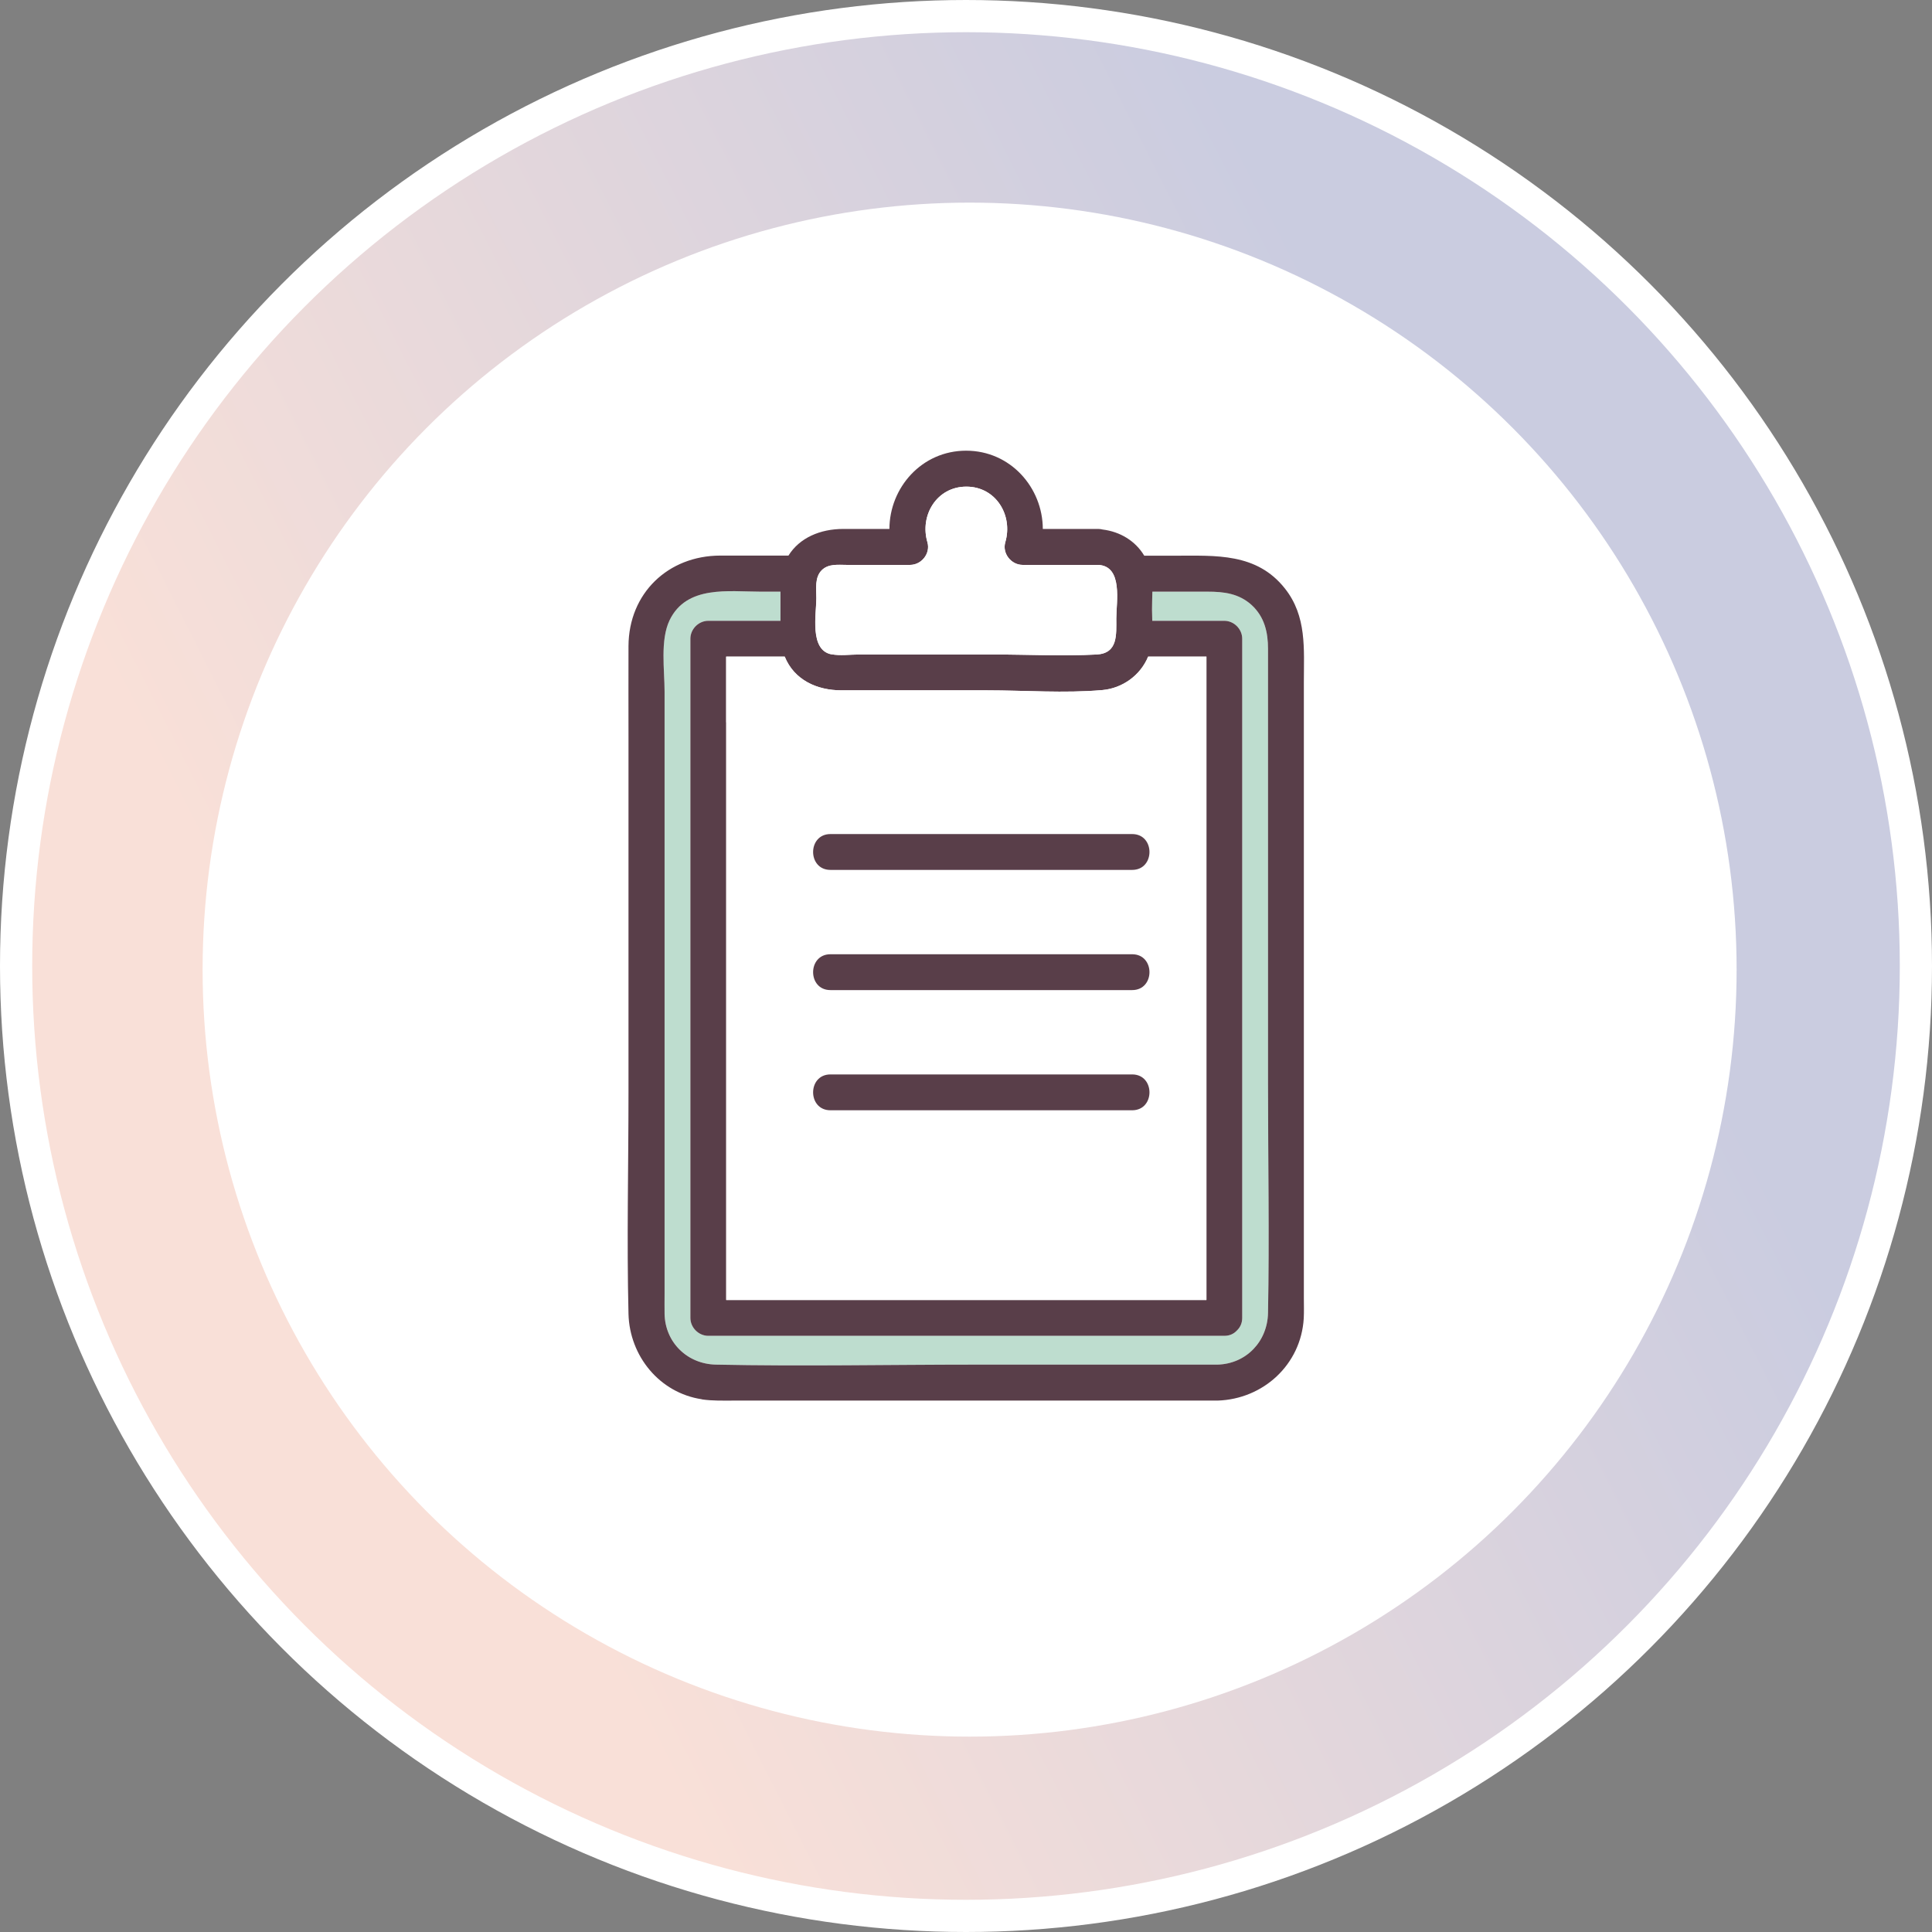
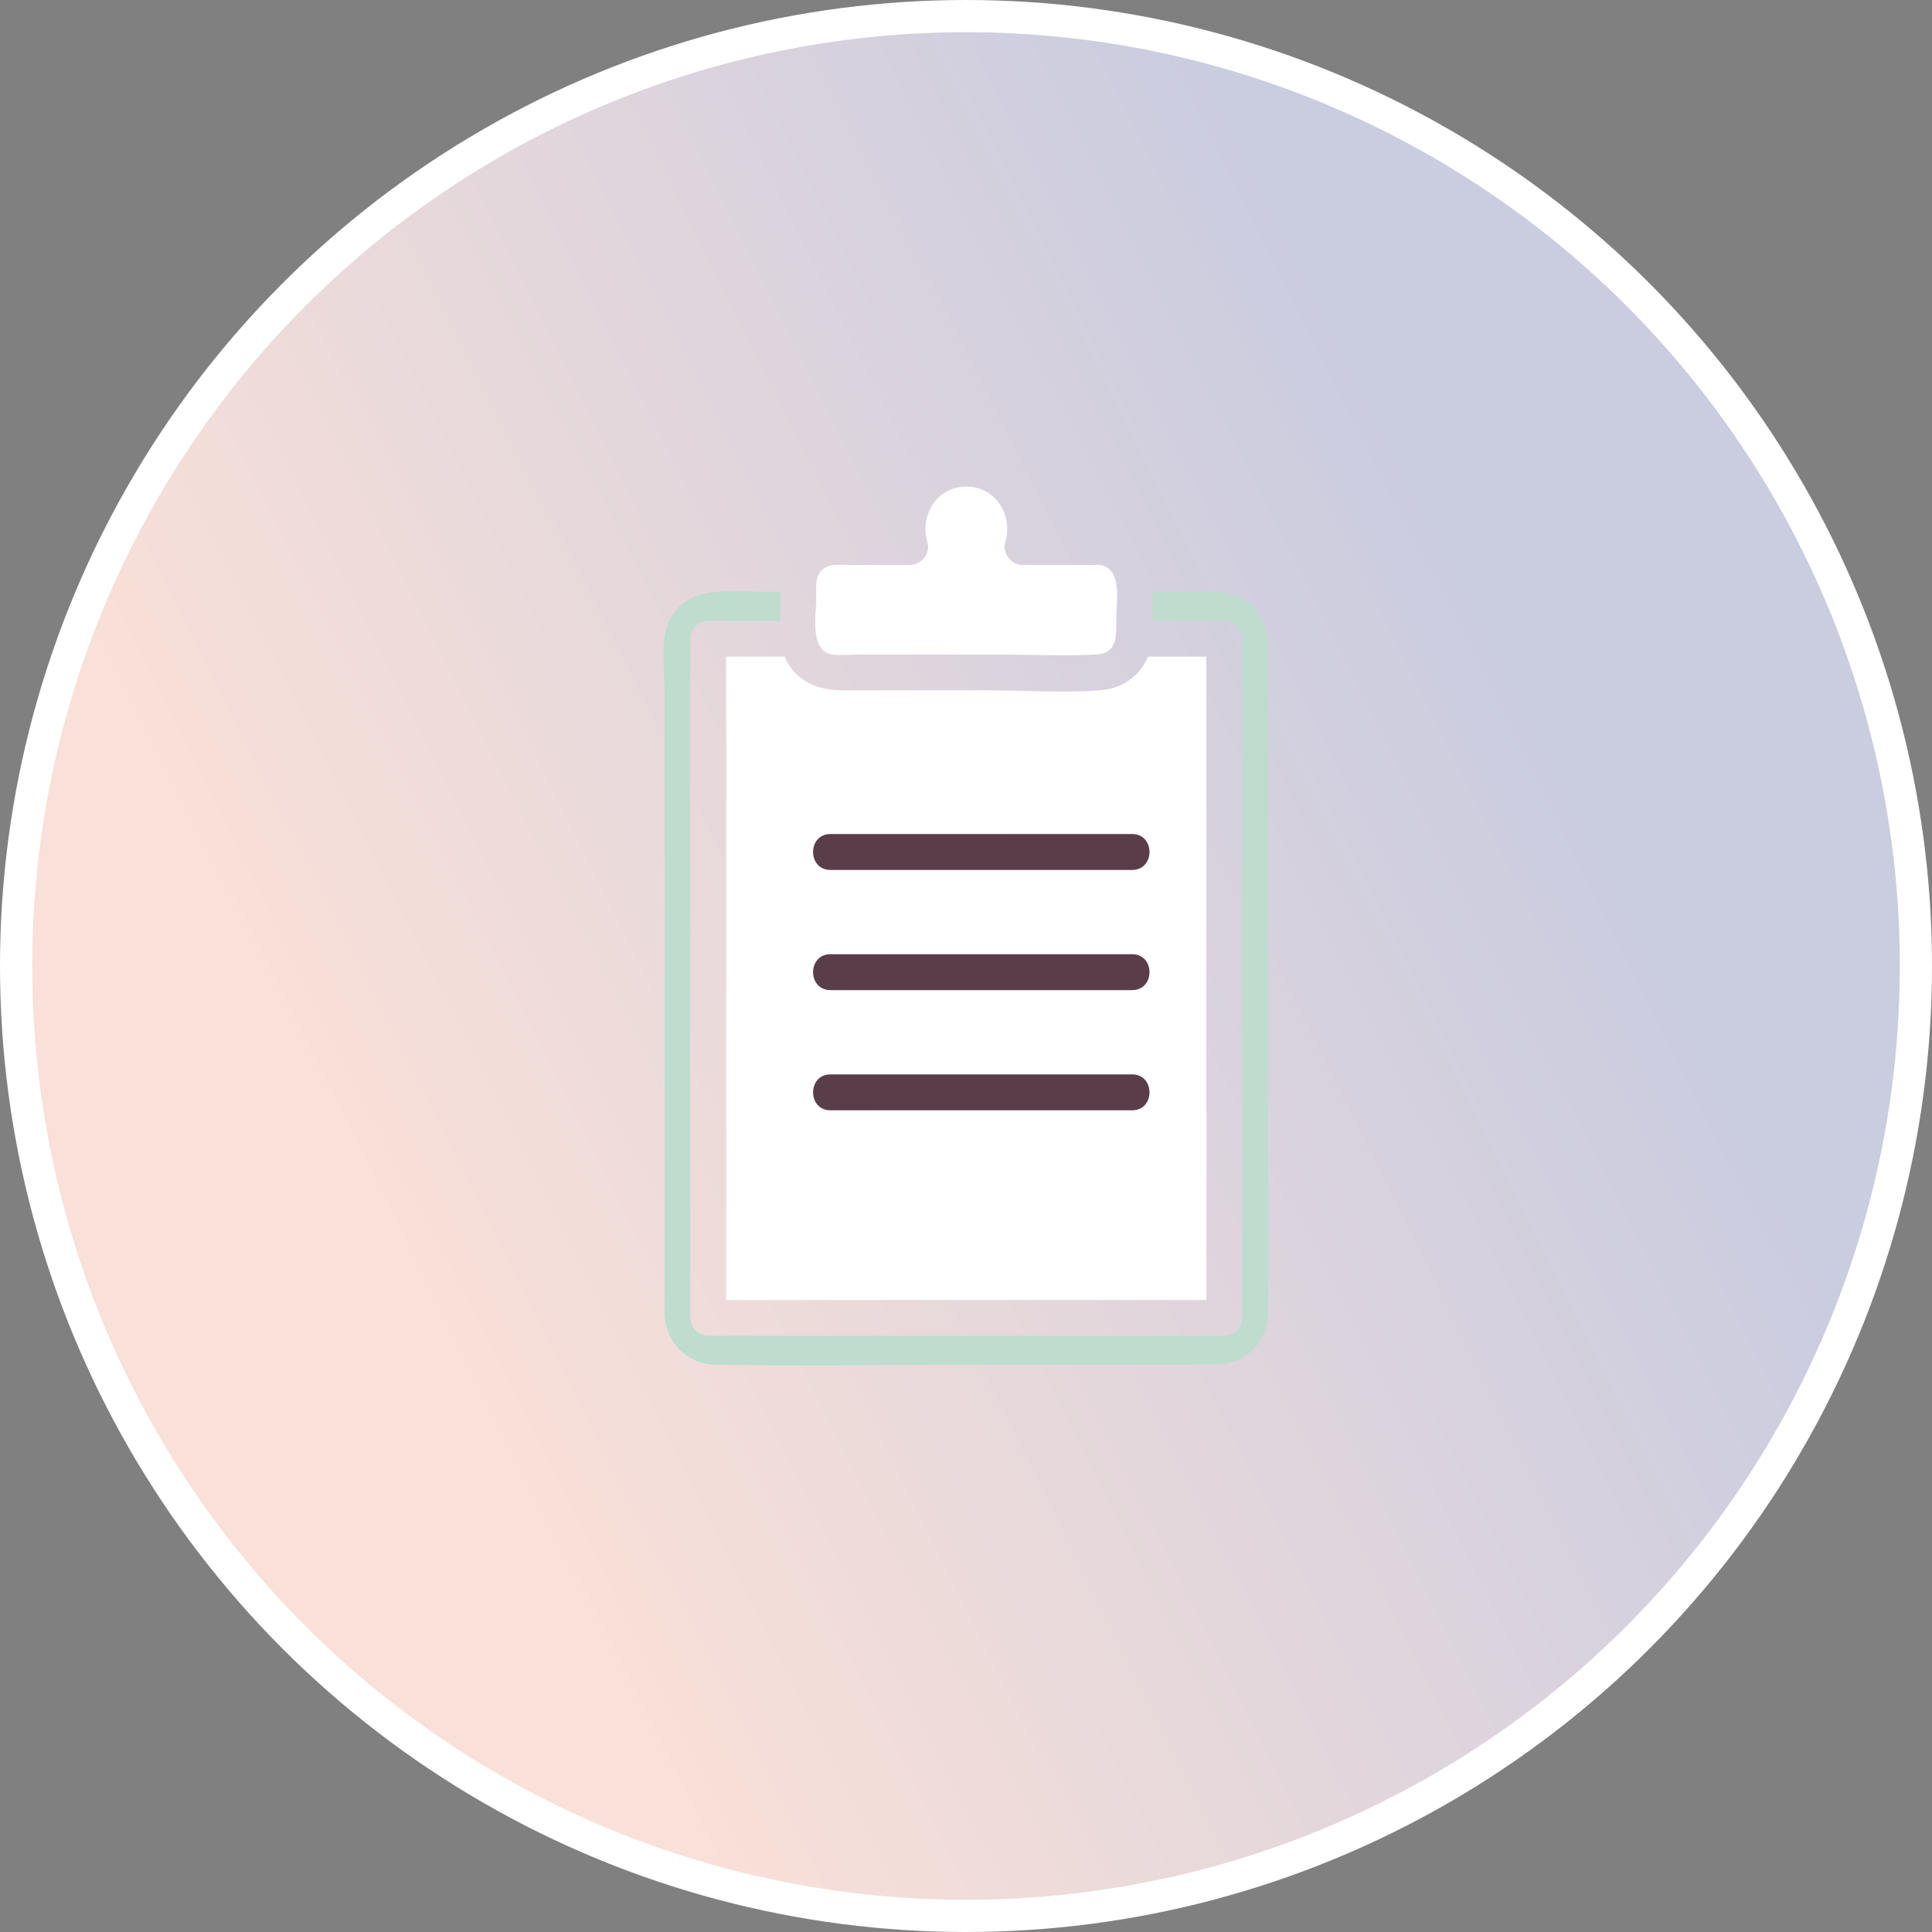
<svg xmlns="http://www.w3.org/2000/svg" width="120" height="120" viewBox="0 0 120 120" fill="none">
  <rect x="0" y="0" width="120" height="120" fill="#808080" stroke="none" />
  <circle cx="60" cy="60" r="59" fill="url(#paint0_linear_1849_6069)" stroke="white" stroke-width="2" />
-   <circle cx="60.224" cy="60.225" r="47.64" fill="white" />
  <mask id="mask0_1849_6069" style="mask-type:alpha" maskUnits="userSpaceOnUse" x="12" y="12" width="96" height="96">
-     <circle cx="60.226" cy="60.225" r="47.64" fill="white" />
-   </mask>
+     </mask>
  <g mask="url(#mask0_1849_6069)">
</g>
  <g clip-path="url(#clip0_1849_6069)">
    <path d="M41.278 51.508V80.374C41.278 80.782 41.271 81.198 41.278 81.606C41.323 83.387 42.695 84.722 44.462 84.759C49.827 84.871 55.206 84.759 60.571 84.759H75.627C77.423 84.707 78.729 83.312 78.759 81.539C78.848 76.805 78.759 72.055 78.759 67.321V40.303C78.759 39.279 78.544 38.315 77.75 37.587C76.963 36.86 76.021 36.749 75.012 36.749H71.576C71.576 37.127 71.554 37.513 71.554 37.869C71.554 38.092 71.554 38.322 71.569 38.559H76.043C76.644 38.559 77.156 39.071 77.156 39.672V81.858C77.156 82.184 77.037 82.437 76.852 82.615C76.852 82.622 76.837 82.63 76.83 82.637C76.815 82.652 76.807 82.659 76.793 82.674C76.615 82.852 76.37 82.971 76.043 82.971H43.994C43.393 82.971 42.881 82.459 42.881 81.858V39.672C42.881 39.071 43.393 38.559 43.994 38.559H48.476C48.476 38.448 48.476 38.344 48.476 38.233C48.476 37.736 48.468 37.239 48.476 36.749H47.244C45.248 36.749 42.651 36.333 41.59 38.522C40.989 39.754 41.278 41.624 41.278 42.945V51.516V51.508Z" fill="#BEDDCF" />
-     <path d="M43.601 86.919C44.254 87.015 44.922 86.993 45.582 86.993H75.627C78.462 86.904 80.807 84.759 80.978 81.888C81 81.472 80.985 81.056 80.985 80.641V42.351C80.985 40.311 81.178 38.277 79.805 36.548C78.047 34.33 75.509 34.515 73.008 34.515H71.071C70.522 33.595 69.572 33.024 68.489 32.89C68.4 32.868 68.311 32.853 68.207 32.853H64.771C64.764 30.293 62.768 27.993 60.007 27.993C57.247 27.993 55.251 30.293 55.243 32.853H52.387C50.932 32.853 49.656 33.41 48.973 34.508C47.563 34.508 46.146 34.508 44.736 34.508C41.493 34.515 39.052 36.853 39.037 40.125C39.03 42.01 39.037 43.895 39.037 45.779V67.841C39.037 72.427 38.926 77.027 39.037 81.613C39.104 84.225 40.966 86.518 43.593 86.911L43.601 86.919ZM51.036 35.42C51.452 35.005 52.053 35.087 52.594 35.087H56.527C57.24 35.087 57.803 34.374 57.603 33.677C57.113 32.007 58.189 30.226 60.022 30.226C61.855 30.226 62.931 32.007 62.441 33.677C62.233 34.374 62.805 35.087 63.517 35.087H68.215C69.765 35.168 69.335 37.38 69.335 38.411C69.335 39.442 69.446 40.578 68.118 40.652C66.011 40.763 63.873 40.652 61.766 40.652H53.344C52.802 40.652 52.179 40.741 51.645 40.637C50.264 40.37 50.709 38.136 50.709 37.149C50.709 36.571 50.591 35.866 51.043 35.413L51.036 35.42ZM52.268 42.878H61.313C63.673 42.878 66.115 43.071 68.459 42.863C69.721 42.752 70.841 41.943 71.316 40.785H74.937V80.745H45.107V40.785H48.743C49.337 42.24 50.747 42.878 52.268 42.878ZM41.59 38.522C42.651 36.333 45.248 36.749 47.244 36.749H48.476C48.476 37.246 48.476 37.743 48.476 38.233C48.476 38.337 48.476 38.448 48.476 38.559H43.994C43.393 38.559 42.881 39.071 42.881 39.672V81.858C42.881 82.459 43.393 82.971 43.994 82.971H76.043C76.37 82.971 76.615 82.852 76.793 82.674C76.807 82.659 76.815 82.652 76.83 82.637C76.83 82.63 76.844 82.622 76.852 82.615C77.03 82.437 77.156 82.184 77.156 81.858V39.672C77.156 39.071 76.644 38.559 76.043 38.559H71.569C71.569 38.329 71.554 38.092 71.554 37.869C71.554 37.513 71.569 37.127 71.576 36.749H75.012C76.013 36.749 76.956 36.86 77.75 37.587C78.544 38.322 78.759 39.279 78.759 40.303V67.321C78.759 72.055 78.848 76.805 78.759 81.539C78.729 83.312 77.416 84.707 75.627 84.759H60.571C55.206 84.759 49.827 84.871 44.462 84.759C42.695 84.722 41.315 83.387 41.278 81.606C41.271 81.198 41.278 80.782 41.278 80.374V42.945C41.278 41.624 40.996 39.754 41.59 38.522Z" fill="#593E49" />
    <path d="M45.107 44.867V80.745H74.93V40.785H71.309C70.834 41.943 69.713 42.759 68.452 42.863C66.1 43.064 63.658 42.878 61.306 42.878H52.26C50.739 42.878 49.329 42.24 48.736 40.785H45.1V44.867H45.107ZM51.578 51.805H70.322C71.754 51.805 71.754 54.031 70.322 54.031H51.578C50.145 54.031 50.145 51.805 51.578 51.805ZM51.578 59.27H70.322C71.754 59.27 71.754 61.496 70.322 61.496H51.578C50.145 61.496 50.145 59.27 51.578 59.27ZM51.578 66.735H70.322C71.754 66.735 71.754 68.961 70.322 68.961H51.578C50.145 68.961 50.145 66.735 51.578 66.735Z" fill="white" />
    <path d="M51.578 54.031H70.322C71.754 54.031 71.754 51.805 70.322 51.805H51.578C50.146 51.805 50.146 54.031 51.578 54.031Z" fill="#593E49" />
    <path d="M51.578 61.496H70.322C71.754 61.496 71.754 59.27 70.322 59.27H51.578C50.146 59.27 50.146 61.496 51.578 61.496Z" fill="#593E49" />
    <path d="M51.578 68.961H70.322C71.754 68.961 71.754 66.735 70.322 66.735H51.578C50.146 66.735 50.146 68.961 51.578 68.961Z" fill="#593E49" />
    <path d="M51.645 40.637C52.179 40.741 52.809 40.652 53.344 40.652H61.766C63.873 40.652 66.018 40.763 68.118 40.652C69.439 40.578 69.335 39.405 69.335 38.411C69.335 37.417 69.765 35.168 68.214 35.087H63.517C62.805 35.087 62.241 34.374 62.441 33.677C62.931 32.007 61.862 30.226 60.022 30.226C58.182 30.226 57.113 32.014 57.603 33.677C57.811 34.374 57.239 35.087 56.527 35.087H52.594C52.053 35.087 51.459 34.998 51.036 35.42C50.591 35.866 50.702 36.578 50.702 37.157C50.702 38.136 50.264 40.377 51.637 40.645L51.645 40.637Z" fill="white" />
  </g>
  <defs>
    <linearGradient id="paint0_linear_1849_6069" x1="120" y1="-7.07223e-06" x2="-23.888" y2="72.761" gradientUnits="userSpaceOnUse">
      <stop offset="0.26" stop-color="#CACCE0" />
      <stop offset="0.745" stop-color="#F9E0D8" />
    </linearGradient>
    <clipPath id="clip0_1849_6069">
      <rect width="42" height="58.993" fill="white" transform="translate(39 28)" />
    </clipPath>
  </defs>
</svg>